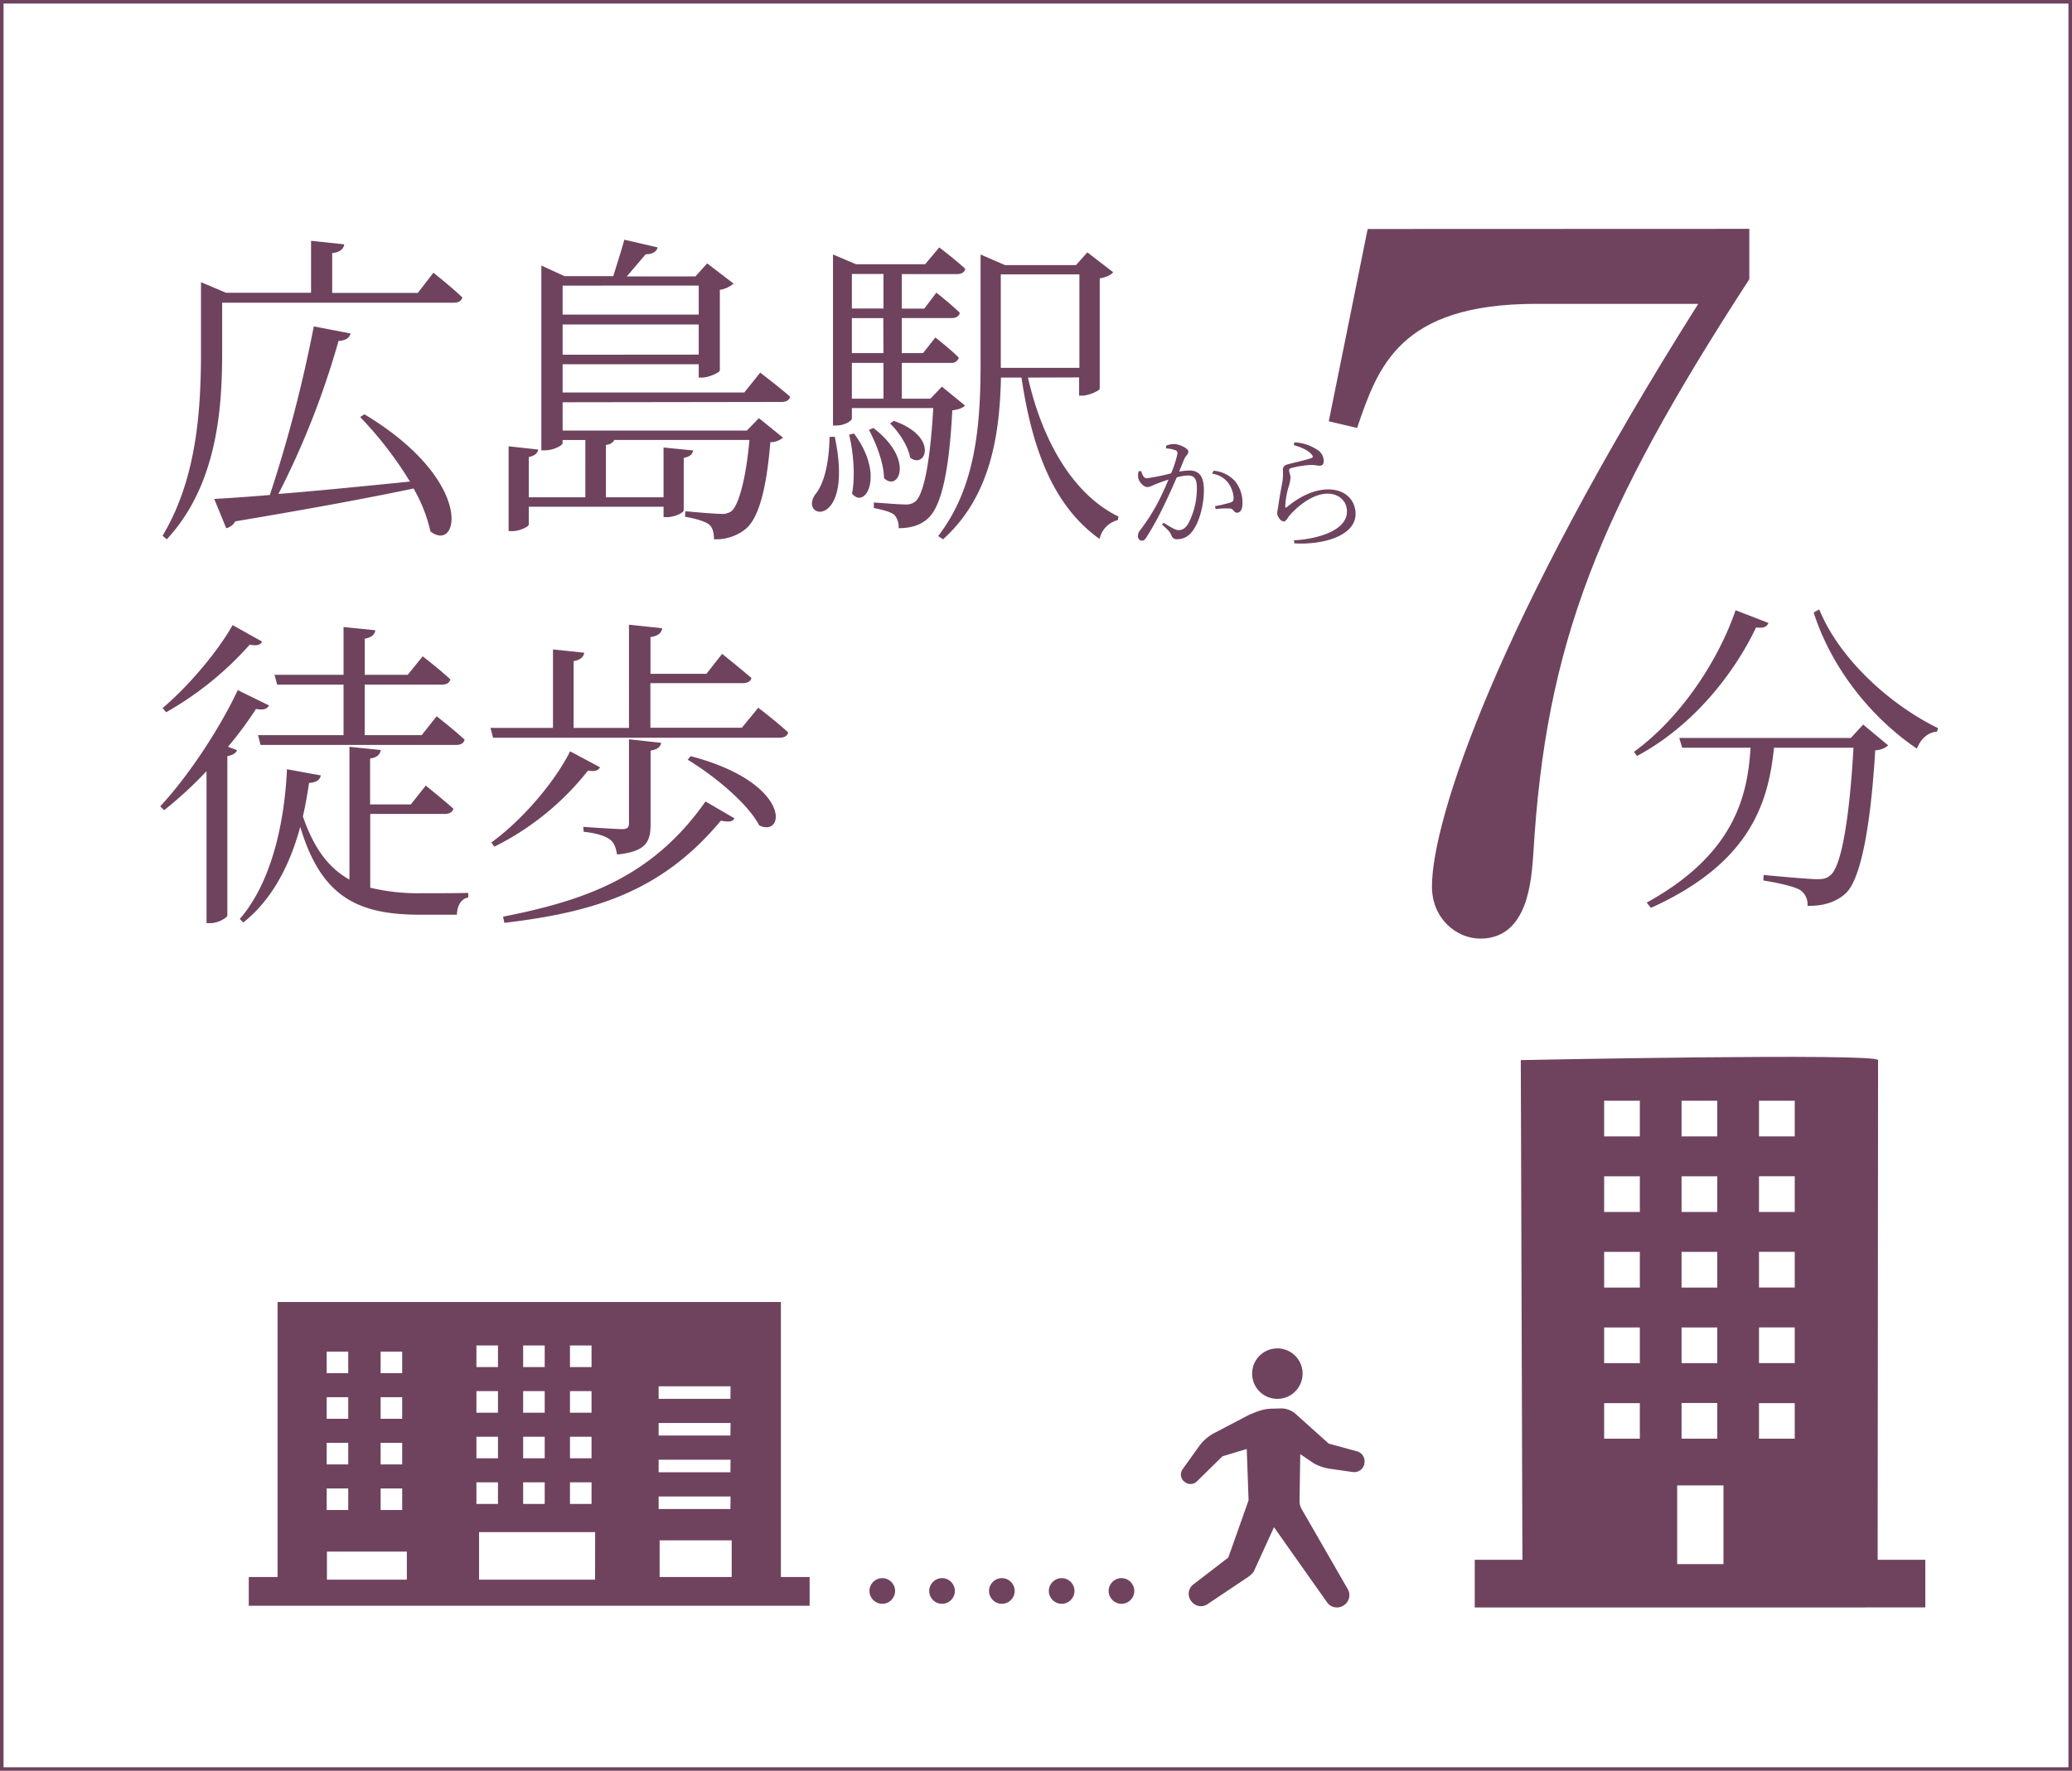
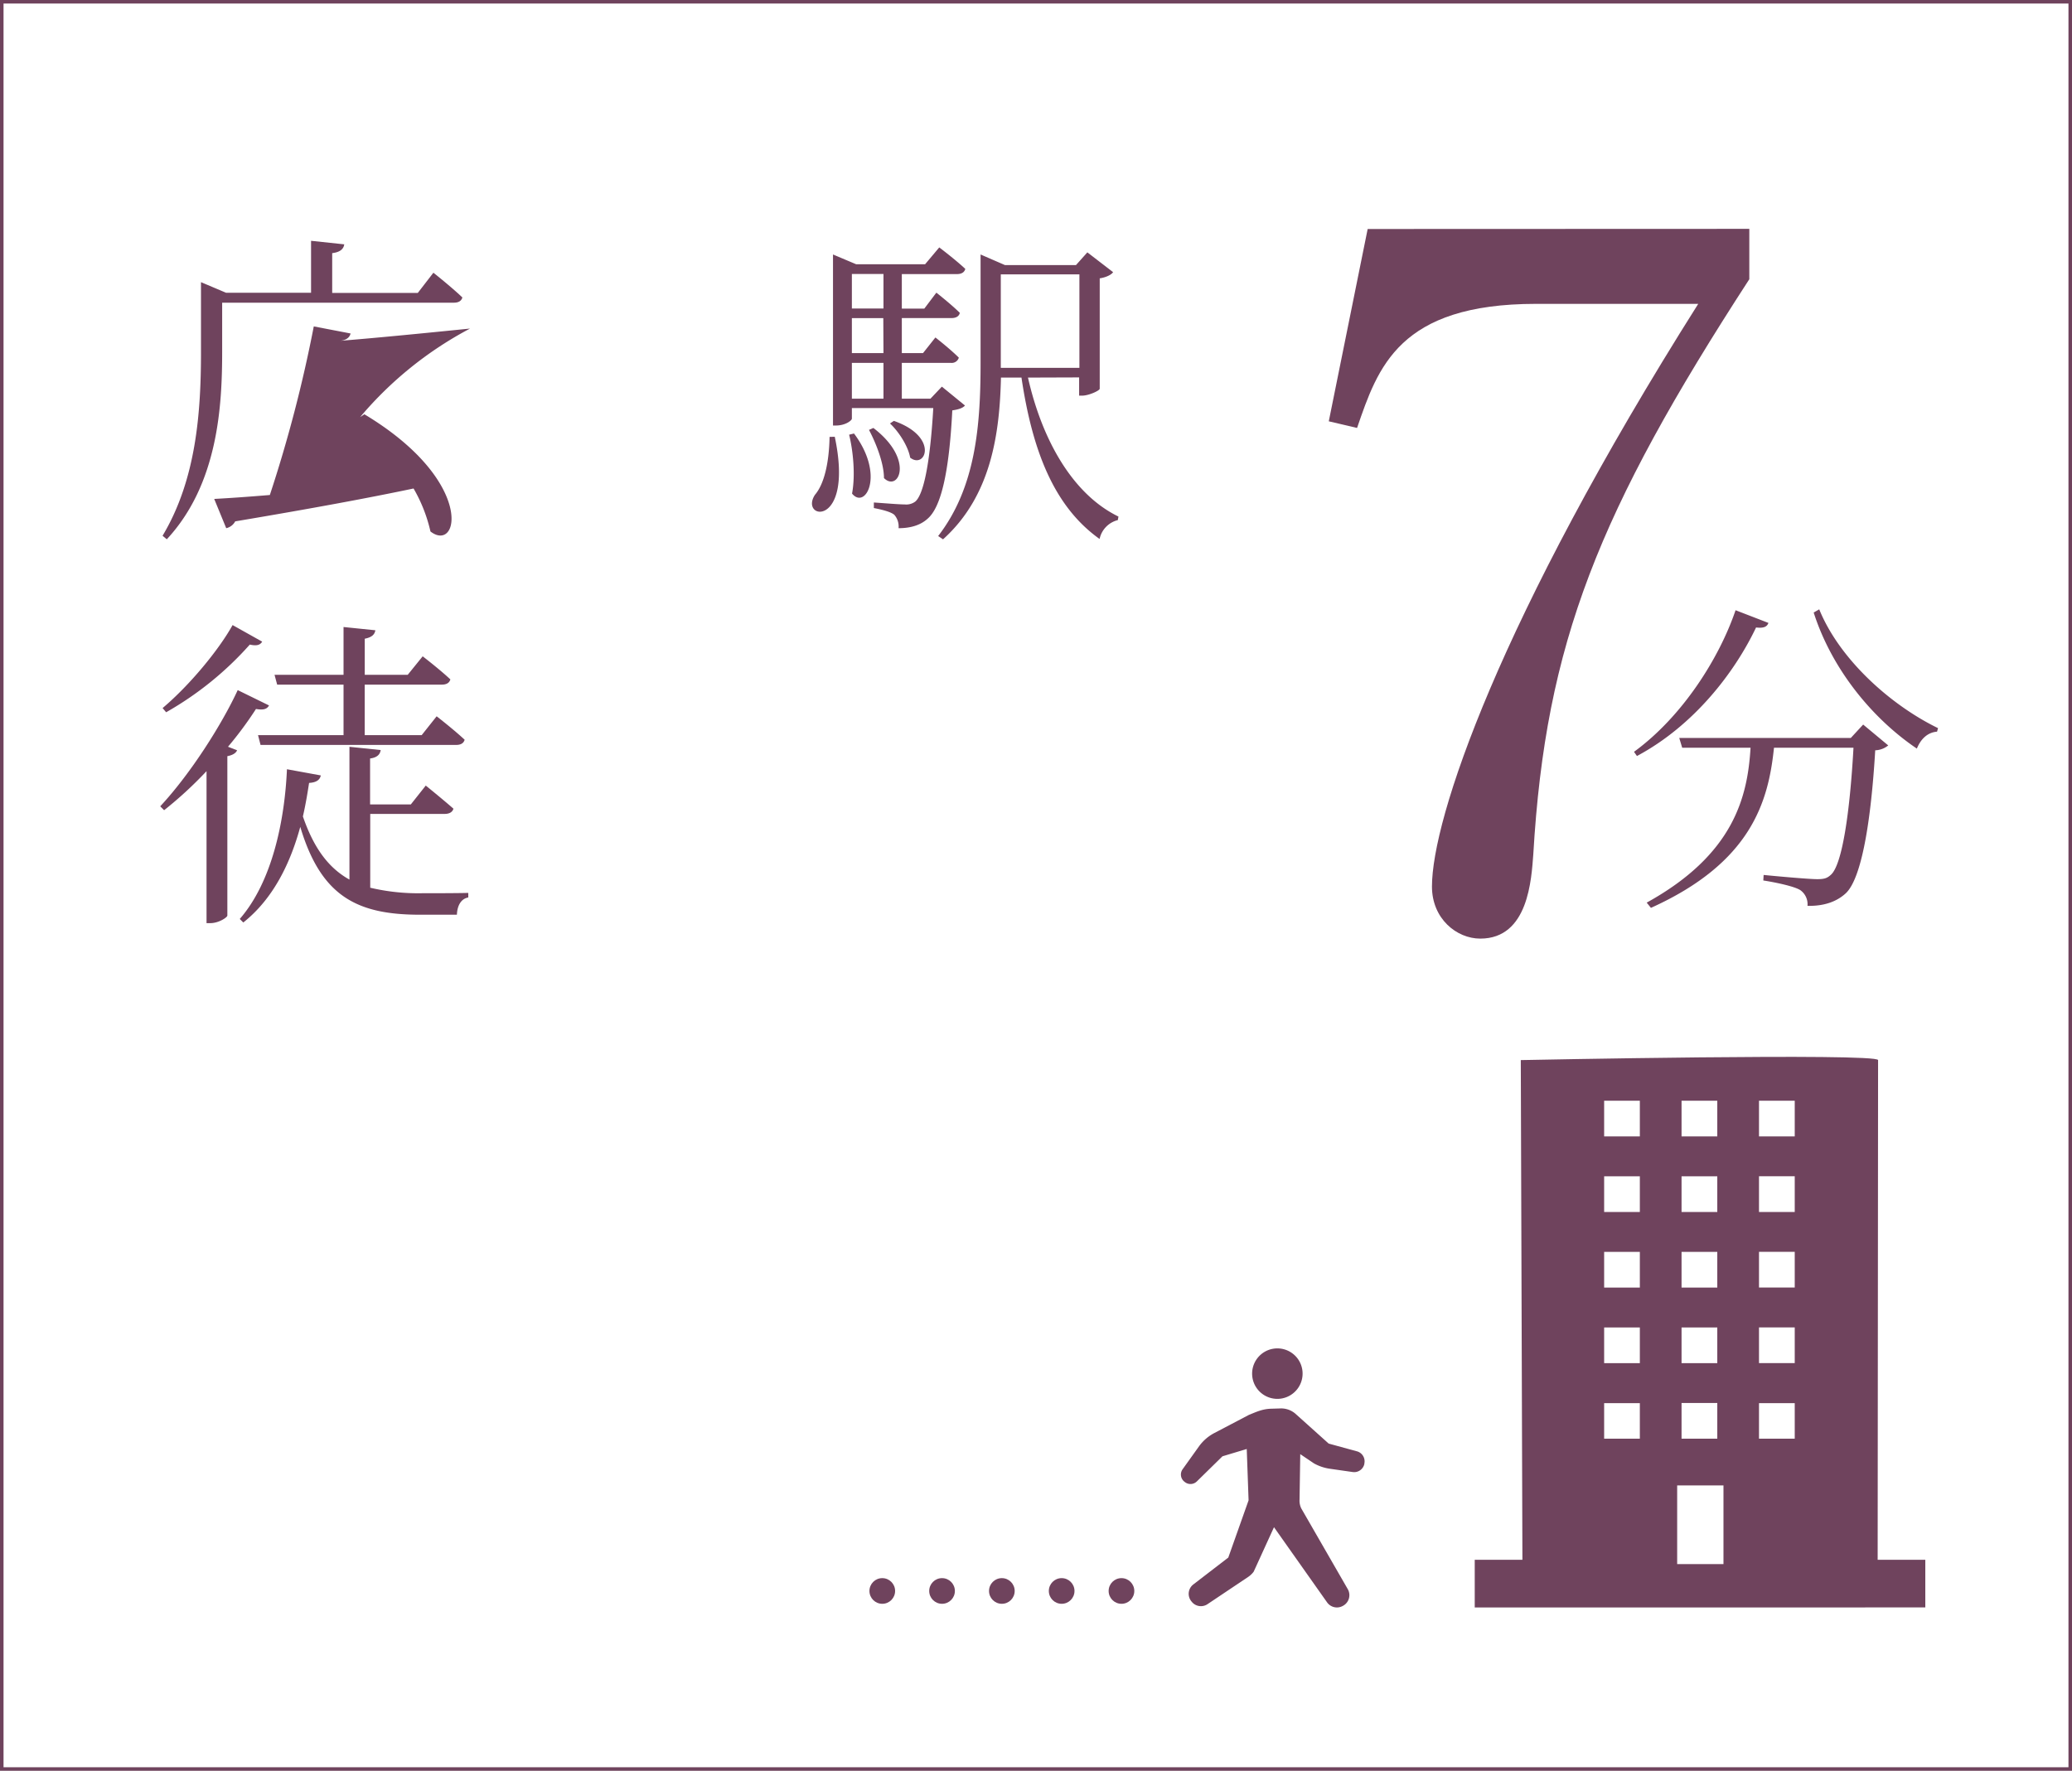
<svg xmlns="http://www.w3.org/2000/svg" viewBox="0 0 586.18 501">
  <defs>
    <style>.cls-1{fill:#6f435d;}.cls-2{fill:none;stroke:#6f435d;stroke-miterlimit:10;}</style>
  </defs>
  <g id="レイヤー_2" data-name="レイヤー 2">
    <g id="レイヤー_1-2" data-name="レイヤー 1">
-       <path class="cls-1" d="M122.61,77.16s5.06,4,8.2,7c-.28,1-1.11,1.48-2.4,1.48H62.85V99.44c0,15.29-1.11,37.48-15.66,53.14l-1.2-1c9.58-16,10.87-35.08,10.87-52.12V79.83l7.09,3H88V68.13l9.39,1c-.19,1.29-1.11,2.21-3.41,2.49V82.87h24.22Zm-19.52,40.05c31.4,18.88,26.79,39.42,18.69,33.16A43.28,43.28,0,0,0,117,138.21c-12.25,2.58-28.54,5.62-50.46,9.3A3.82,3.82,0,0,1,64,149.44l-3.4-8.28c3.68-.19,9.11-.56,15.74-1.11a386.58,386.58,0,0,0,12.43-47.7l10.41,2c-.28,1.19-1.29,2-3.41,2.11a234.53,234.53,0,0,1-17,43.29c10.49-.83,23.48-2.12,37.2-3.5A104.32,104.32,0,0,0,101.89,118Z" />
-       <path class="cls-1" d="M159.17,113.81v8H211.3l3.4-3.5,6.82,5.52a5.71,5.71,0,0,1-3.59,1.29c-1.11,13.82-3.5,22-7.28,24.77a13.28,13.28,0,0,1-8.66,2.68c0-1.75-.36-3.41-1.47-4.24s-3.87-1.66-6.72-2.12l.09-1.56c3,.27,8.2.73,10,.73a4.38,4.38,0,0,0,3.13-.83c1.93-1.75,4-8.84,5-20.07H173.82a2.84,2.84,0,0,1-2.4,1.38V140.7h16.3V126.61l8.38.83c-.18,1-.83,1.75-2.67,2.11v14.83c0,.64-2.49,1.93-4.7,1.93h-1v-2.94H149.6v5.06c0,.55-2.58,1.84-4.61,1.84h-1.1v-24l8.38.92c-.19,1-.92,1.75-2.67,2.12V140.7h16V124.49h-6.45v.92c0,.55-2.39,2-5,2h-1V75.13l6.54,3h13.81c.92-3,2.3-7.28,3.13-10.31L186.06,70c-.36,1.29-1.56,1.94-3.4,1.94-1.48,1.75-3.59,4.23-5.34,6.26h19.43l3.31-3.68,7.46,5.71A7.57,7.57,0,0,1,203.65,82v22.83c-.09.56-3.13,2-5.06,2h-.92v-3.78h-38.5v8h51.39l4.51-5.62s5.25,4,8.47,6.81c-.27,1-1.1,1.48-2.39,1.48Zm0-33V89h38.5v-8.2Zm38.5,19.52V91.8h-38.5v8.56Z" />
+       <path class="cls-1" d="M122.61,77.16s5.06,4,8.2,7c-.28,1-1.11,1.48-2.4,1.48H62.85V99.44c0,15.29-1.11,37.48-15.66,53.14l-1.2-1c9.58-16,10.87-35.08,10.87-52.12V79.83l7.09,3H88V68.13l9.39,1c-.19,1.29-1.11,2.21-3.41,2.49V82.87h24.22Zm-19.52,40.05c31.4,18.88,26.79,39.42,18.69,33.16A43.28,43.28,0,0,0,117,138.21c-12.25,2.58-28.54,5.62-50.46,9.3A3.82,3.82,0,0,1,64,149.44l-3.4-8.28c3.68-.19,9.11-.56,15.74-1.11a386.58,386.58,0,0,0,12.43-47.7l10.41,2c-.28,1.19-1.29,2-3.41,2.11c10.49-.83,23.48-2.12,37.2-3.5A104.32,104.32,0,0,0,101.89,118Z" />
      <path class="cls-1" d="M236.16,123.57C241.69,149.72,226,147,230.55,140c2.58-3,4-8.93,4.14-16.39ZM273,114.73c-.64.73-1.75,1.1-3.59,1.38-.92,18.14-3.32,27.53-7,30.66-2.12,1.94-5.07,2.67-8.2,2.67a5.05,5.05,0,0,0-1.19-3.77c-.92-.83-3.41-1.47-5.8-1.93v-1.57c2.76.18,7.09.55,8.74.55a4.25,4.25,0,0,0,3-.83c2.3-2,4.15-10.59,5.07-26.43H241v3c0,.46-1.75,1.93-4.51,1.93h-.83V72l6.54,2.76h19.52L265.72,70s4.52,3.41,7.37,6.08c-.27,1-1.1,1.47-2.39,1.47H255.13v9.77h6.36l3.41-4.52s4.23,3.32,6.63,5.71c-.19,1-1.11,1.48-2.31,1.48H255.13V99.9h6l3.5-4.42s4.14,3.22,6.63,5.71a2.09,2.09,0,0,1-2.3,1.47H255.13v10.13h8.11l3.22-3.4Zm-31.4,7.92c8.84,11.78,3.22,21.64-.55,17,1-5.34.27-12.24-.83-16.66ZM241,77.52v9.77h8.94V77.52ZM249.89,90H241V99.9h8.94ZM241,112.79h8.94V102.66H241Zm6.08,8.29c11.79,9,7.09,18.23,3,14.18,0-4.23-2.3-10-4.24-13.63Zm5.8-2c12.89,4.51,8.94,13.81,4.61,10.4-.56-3.22-3.23-7.37-5.71-9.67Zm37.94-12.25c3.87,17.13,12.34,32.87,25.6,39.32l-.18,1a7,7,0,0,0-5.16,5.34c-12.8-9.11-19-24.77-22.1-45.67h-5.8c-.37,15.65-2.67,33.43-16.39,45.77l-1.38-.93c10.68-13.81,12-31.4,12-49V72l6.9,3H304.4l3.22-3.6L314.9,77c-.46.74-2,1.48-3.78,1.75V110c-.09.55-3.13,1.94-5,1.94h-.83v-5.16Zm-7.64-2.76h22.19V77.62H283.13v26.43Z" />
-       <path class="cls-1" d="M329.92,126.09a5.93,5.93,0,0,1,2.27-.45c1.44,0,4,1.22,4,2.09s-.7,1.16-1.08,2-.88,2.17-1.54,3.7a18.39,18.39,0,0,1,2.9-.31c2.62,0,4.12,1.43,4.12,5.55s-1.26,9.12-3.32,11.7a5.2,5.2,0,0,1-4.22,2.2c-1.16,0-1.4-.49-1.85-1.5-.25-.52-.49-.94-2.45-2.62l.42-.56c1.82,1.15,3.39,2.1,4.19,2.1,1.08,0,1.89-.39,2.8-1.82a21.56,21.56,0,0,0,2.44-10c0-2.55-.59-3.64-2.55-3.64a13.31,13.31,0,0,0-3.14.53c-1,2.34-2.2,5-3.32,7.33a88.68,88.68,0,0,1-5.17,9.5c-.52.84-.91,1.09-1.43,1.09a1.2,1.2,0,0,1-1.05-1.3,2.33,2.33,0,0,1,.56-1.6,54.9,54.9,0,0,0,5.45-8.63c.84-1.68,1.78-3.74,2.62-5.76-1.29.42-2.48.84-3.18,1.11-1.5.6-2,1-2.87,1s-2.2-1.32-2.47-2.44a4.4,4.4,0,0,1,.07-2l.69-.1c.39.94.63,2.06,1.65,2.06a62.28,62.28,0,0,0,6.84-1.4,28.67,28.67,0,0,0,1.82-5.62.86.86,0,0,0-.56-.91,9.22,9.22,0,0,0-2.66-.52Zm13.42,7.09a9.12,9.12,0,0,1,6,2.9,9.51,9.51,0,0,1,2.16,6.39c0,1.4-.45,2.55-1.46,2.59s-.95-1-2-1.19a22.48,22.48,0,0,0-4.12.17l-.21-.83a39.55,39.55,0,0,0,4.47-1.05c.73-.28.84-.6.8-1.5a7.92,7.92,0,0,0-1.43-3.92,6.82,6.82,0,0,0-4.64-2.72Z" />
-       <path class="cls-1" d="M366,125.92l.21-.77a12.67,12.67,0,0,1,6.28,2,3.79,3.79,0,0,1,2,3.28c0,.88-.38,1.33-1.12,1.33-.9,0-1.15-.24-2.68-.21a29.68,29.68,0,0,0-5.28.84c-.56.14-.73.38-.73.73s.42,1.33.42,2a11.8,11.8,0,0,1-.67,3,25,25,0,0,0-.83,5.14c0,.38.21.45.48.21,3.88-3.25,8-5,11.67-5,5.24,0,7.75,3.42,7.75,6.91,0,6.29-9.32,8.84-17.32,8.35l-.11-.87a32,32,0,0,0,6.64-1c6.46-1.75,8.35-4.58,8.35-7.13,0-3.11-2.45-5.06-5.45-5.06-3.91,0-8.07,3.07-10.79,6.18-.53.59-.95,1.68-1.61,1.68a1.62,1.62,0,0,1-1.19-.74,2.7,2.7,0,0,1-.7-1.6c0-.56.25-1.36.35-2.24.25-2.09.88-5.13,1.16-6.84a14.82,14.82,0,0,0,.1-3.15c0-.73.32-1.32,1.43-1.6,1.82-.49,5.21-1.23,6.61-1.75.52-.17.59-.52,0-1.12C370.05,127.38,368.13,126.55,366,125.92Z" />
      <path class="cls-1" d="M76.11,199.59c-.56,1-1.48,1.38-3.69,1a104.23,104.23,0,0,1-7.92,10.69l2.58,1c-.37.83-1.29,1.38-2.76,1.66v45.12c-.09.55-2.49,2.12-4.79,2.12h-1.1v-43a111.54,111.54,0,0,1-12,11.05l-1.1-1.1c8.75-9.4,17.59-23.48,21.92-32.88Zm-1.94-18.05c-.55.92-1.47,1.29-3.5.83A92.88,92.88,0,0,1,47,201.52l-1-1.19c7.65-6.45,15.93-16.49,19.8-23.48Zm30.57,69.62a59.1,59.1,0,0,0,14.74,1.56c3,0,9.39,0,13-.09v1.29c-2.11.37-3.13,2.4-3.22,4.88H118.83c-17.77,0-28-5.15-33.88-24.86C82.18,244.07,77.4,254.2,68.83,261l-1-1c9.21-10.59,12.71-27.9,13.35-42.36l9.58,1.75c-.28,1.29-1.29,2-3.32,2.12-.46,3-1,6.26-1.75,9.48,3.13,9.12,7.37,14.64,13.17,17.87V211.29l8.84.92c-.18,1.19-.92,2.11-3,2.39v13h11.52l4.23-5.34s4.79,3.87,7.83,6.54c-.28,1-1.2,1.48-2.49,1.48H104.74ZM77.67,190.93H97.19V177.4l9,.92c-.19,1.2-1,2-3,2.39v10.22h12.15l4.24-5.24s4.79,3.68,7.83,6.53c-.28,1-1.11,1.48-2.4,1.48H103.18V208h16.11l4.24-5.34s4.88,3.78,7.92,6.63c-.28,1-1.1,1.47-2.39,1.47H73.71L73,208H97.19V193.7H78.41Z" />
-       <path class="cls-1" d="M214.52,200.24s5.25,4,8.47,7c-.28,1-1.1,1.48-2.49,1.48h-81l-.74-2.77h17.68V183.75l8.84.92c-.18,1.2-1,2-3,2.4v18.87h15.66V176.75l9.39,1c-.18,1.29-1.1,2.21-3.31,2.48v10.41h15.83L204.3,185s5.06,4.05,8.28,6.82c-.18,1-1.19,1.47-2.48,1.47H184v12.61h25.87Zm-44.76,16.85c-.46.83-1.28,1.29-3.4.92a77.88,77.88,0,0,1-26.52,21.55l-.83-1.2c9.21-6.72,18.14-17.5,22.28-25.79Zm-27.44,42.26c23.76-4.69,42.36-11.41,57.28-32.59l8.2,4.78c-.56.93-1.57,1.11-3.87.65-16.67,20-35.64,25.88-61.24,28.91ZM165,233.94s9.11.64,11,.64c1.48,0,1.94-.46,1.94-1.75V209.17l9.11,1c-.27,1.29-1.1,1.84-3,2.21V233.2c0,4.79-1.11,7.74-9.49,8.57-.28-1.75-.74-3.32-2-4.24s-3.4-1.75-7.45-2.21Zm30.38-20c28.55,7.46,26.89,23.11,19.43,19.61-3.4-6.45-13.07-14.27-20.25-18.6Z" />
      <path class="cls-1" d="M494.89,64.75V79c-42.62,65.67-57.63,102.93-61.11,162.7-.54,7-1.35,23.86-15,23.86-6.7,0-13.67-5.63-13.67-14.74,0-19,18.77-75.33,75.33-164.85H434.58c-38.87,0-44.77,18-50.66,35.11l-8-1.88,11-54.41Z" />
      <path class="cls-1" d="M500.3,176.24c-.37,1-1.2,1.57-3.5,1.29-6,12.62-17.49,27.72-33.7,36.37l-.83-1.19c13.72-10,24.13-26.52,28.73-40.06ZM527.1,205l7.09,5.9a6.1,6.1,0,0,1-3.68,1.38c-1.2,20.26-3.87,36.19-8.29,40.42-2.67,2.49-6.36,3.69-10.87,3.59a4.89,4.89,0,0,0-2-4.42c-1.48-1-6.36-2.11-10.5-2.76l.09-1.56c4.7.46,12.89,1.19,15.19,1.19,1.94,0,2.77-.27,3.78-1.19,3.22-2.67,5.43-17.59,6.45-36H501.87c-1.57,15.29-6.45,32.51-34.81,45.31l-1.2-1.48c24.86-13.72,28.55-30.2,29.38-43.83H475.9l-.83-2.76H523.6Zm-12.43-32.6c5.8,14.28,20.35,27.17,33.61,33.61l-.28,1c-2.48.18-4.51,1.84-5.71,4.79-12.43-8.38-24-22.29-29.19-38.5Z" />
      <path class="cls-1" d="M335.19,419.3l.07.06a2.57,2.57,0,0,0,3.35-.24l7.23-7.09,6.87-2.07.52,14.52-5.74,16.2-9.9,7.61A3.34,3.34,0,0,0,337,453l.13.16a3.33,3.33,0,0,0,4.47.71l11.48-7.69a6.48,6.48,0,0,0,1.59-1.5l5.75-12.59,15,21.24a3.41,3.41,0,0,0,4.52,1l.11-.06a3.42,3.42,0,0,0,1.24-4.66l-13.15-22.83a5,5,0,0,1-.49-2.5l.2-12.86,3.87,2.61a13,13,0,0,0,4.56,1.53l6.41.92a2.94,2.94,0,0,0,3.29-2.28l0-.12a2.93,2.93,0,0,0-2.09-3.46l-8-2.19-9.19-8.25a6.18,6.18,0,0,0-4.54-1.69l-2.7.08c-2.33.1-3.94.85-6.17,1.76l-9.66,5.07a12.52,12.52,0,0,0-4.36,3.72l-4.73,6.61A2.57,2.57,0,0,0,335.19,419.3Z" />
      <path class="cls-1" d="M368.43,387.56a7.14,7.14,0,1,0-6,8.14A7.15,7.15,0,0,0,368.43,387.56Z" />
-       <path class="cls-1" d="M78.52,368.37v77.81H70.38v8.14H229.05v-8.14h-8.13V368.37Zm20,58.86h-6.1v-6.1h6.1Zm0-12.91h-6.1v-6.1h6.1Zm0-12.91h-6.1v-6.1h6.1Zm0-12.91h-6.1v-6.1h6.1Zm16.58,58.43H92.49V439H115.1Zm-1.32-19.7h-6.1v-6.1h6.1Zm0-12.91h-6.1v-6.1h6.1Zm0-12.91h-6.1v-6.1h6.1Zm0-12.91h-6.1v-6.1h6.1ZM148,380.68h6.1v6.1H148Zm0,12.91h6.1v6.1H148Zm0,12.9h6.1v6.1H148Zm0,12.91h6.1v6.1H148Zm-7.12,6.1h-6.1v-6.1h6.1Zm0-12.91h-6.1v-6.1h6.1Zm0-12.9h-6.1v-6.1h6.1Zm0-12.91h-6.1v-6.1h6.1Zm27.47,60.15H135.53V433.48h32.84Zm-1-21.43h-6.1v-6.1h6.1Zm0-12.91h-6.1v-6.1h6.1Zm0-12.9h-6.1v-6.1h6.1Zm0-12.91h-6.1v-6.1h6.1ZM207,446.18H186.61V435.81H207Zm-.36-19.24H186.33v-3.55h20.35Zm0-10.39H186.33V413h20.35Zm0-10.39H186.33v-3.55h20.35Zm0-10.39H186.33v-3.55h20.35Z" />
      <path class="cls-1" d="M430.24,299.93l.46,141.38H417.21v13.48H544.68V441.31H531.2l.12-141.38C531.32,297.88,430.24,299.93,430.24,299.93Zm45.48,11.5h10.11v10.1H475.72Zm0,21.38h10.11v10.1H475.72Zm0,21.38h10.11v10.1H475.72Zm0,21.38h10.11v10.1H475.72Zm0,21.38h10.11v10.1H475.72Zm-11.8,10.1h-10.1V397h10.1Zm0-21.38h-10.1v-10.1h10.1Zm0-21.38h-10.1v-10.1h10.1Zm0-21.38h-10.1v-10.1h10.1Zm0-21.38h-10.1v-10.1h10.1Zm23.66,121h-13.1V420.27h13.1Zm20.16-35.49H497.63V397h10.11Zm0-21.38H497.63v-10.1h10.11Zm0-21.38H497.63v-10.1h10.11Zm0-21.38H497.63v-10.1h10.11Zm0-21.38H497.63v-10.1h10.11Z" />
      <circle class="cls-1" cx="249.6" cy="450.13" r="3.63" />
      <circle class="cls-1" cx="266.51" cy="450.13" r="3.63" />
      <circle class="cls-1" cx="283.43" cy="450.13" r="3.63" />
      <circle class="cls-1" cx="300.35" cy="450.13" r="3.63" />
      <circle class="cls-1" cx="317.27" cy="450.13" r="3.63" />
    </g>
    <g id="枠">
      <rect class="cls-2" x="0.5" y="0.5" width="585.18" height="500" transform="translate(586.18 501) rotate(180)" />
    </g>
  </g>
</svg>